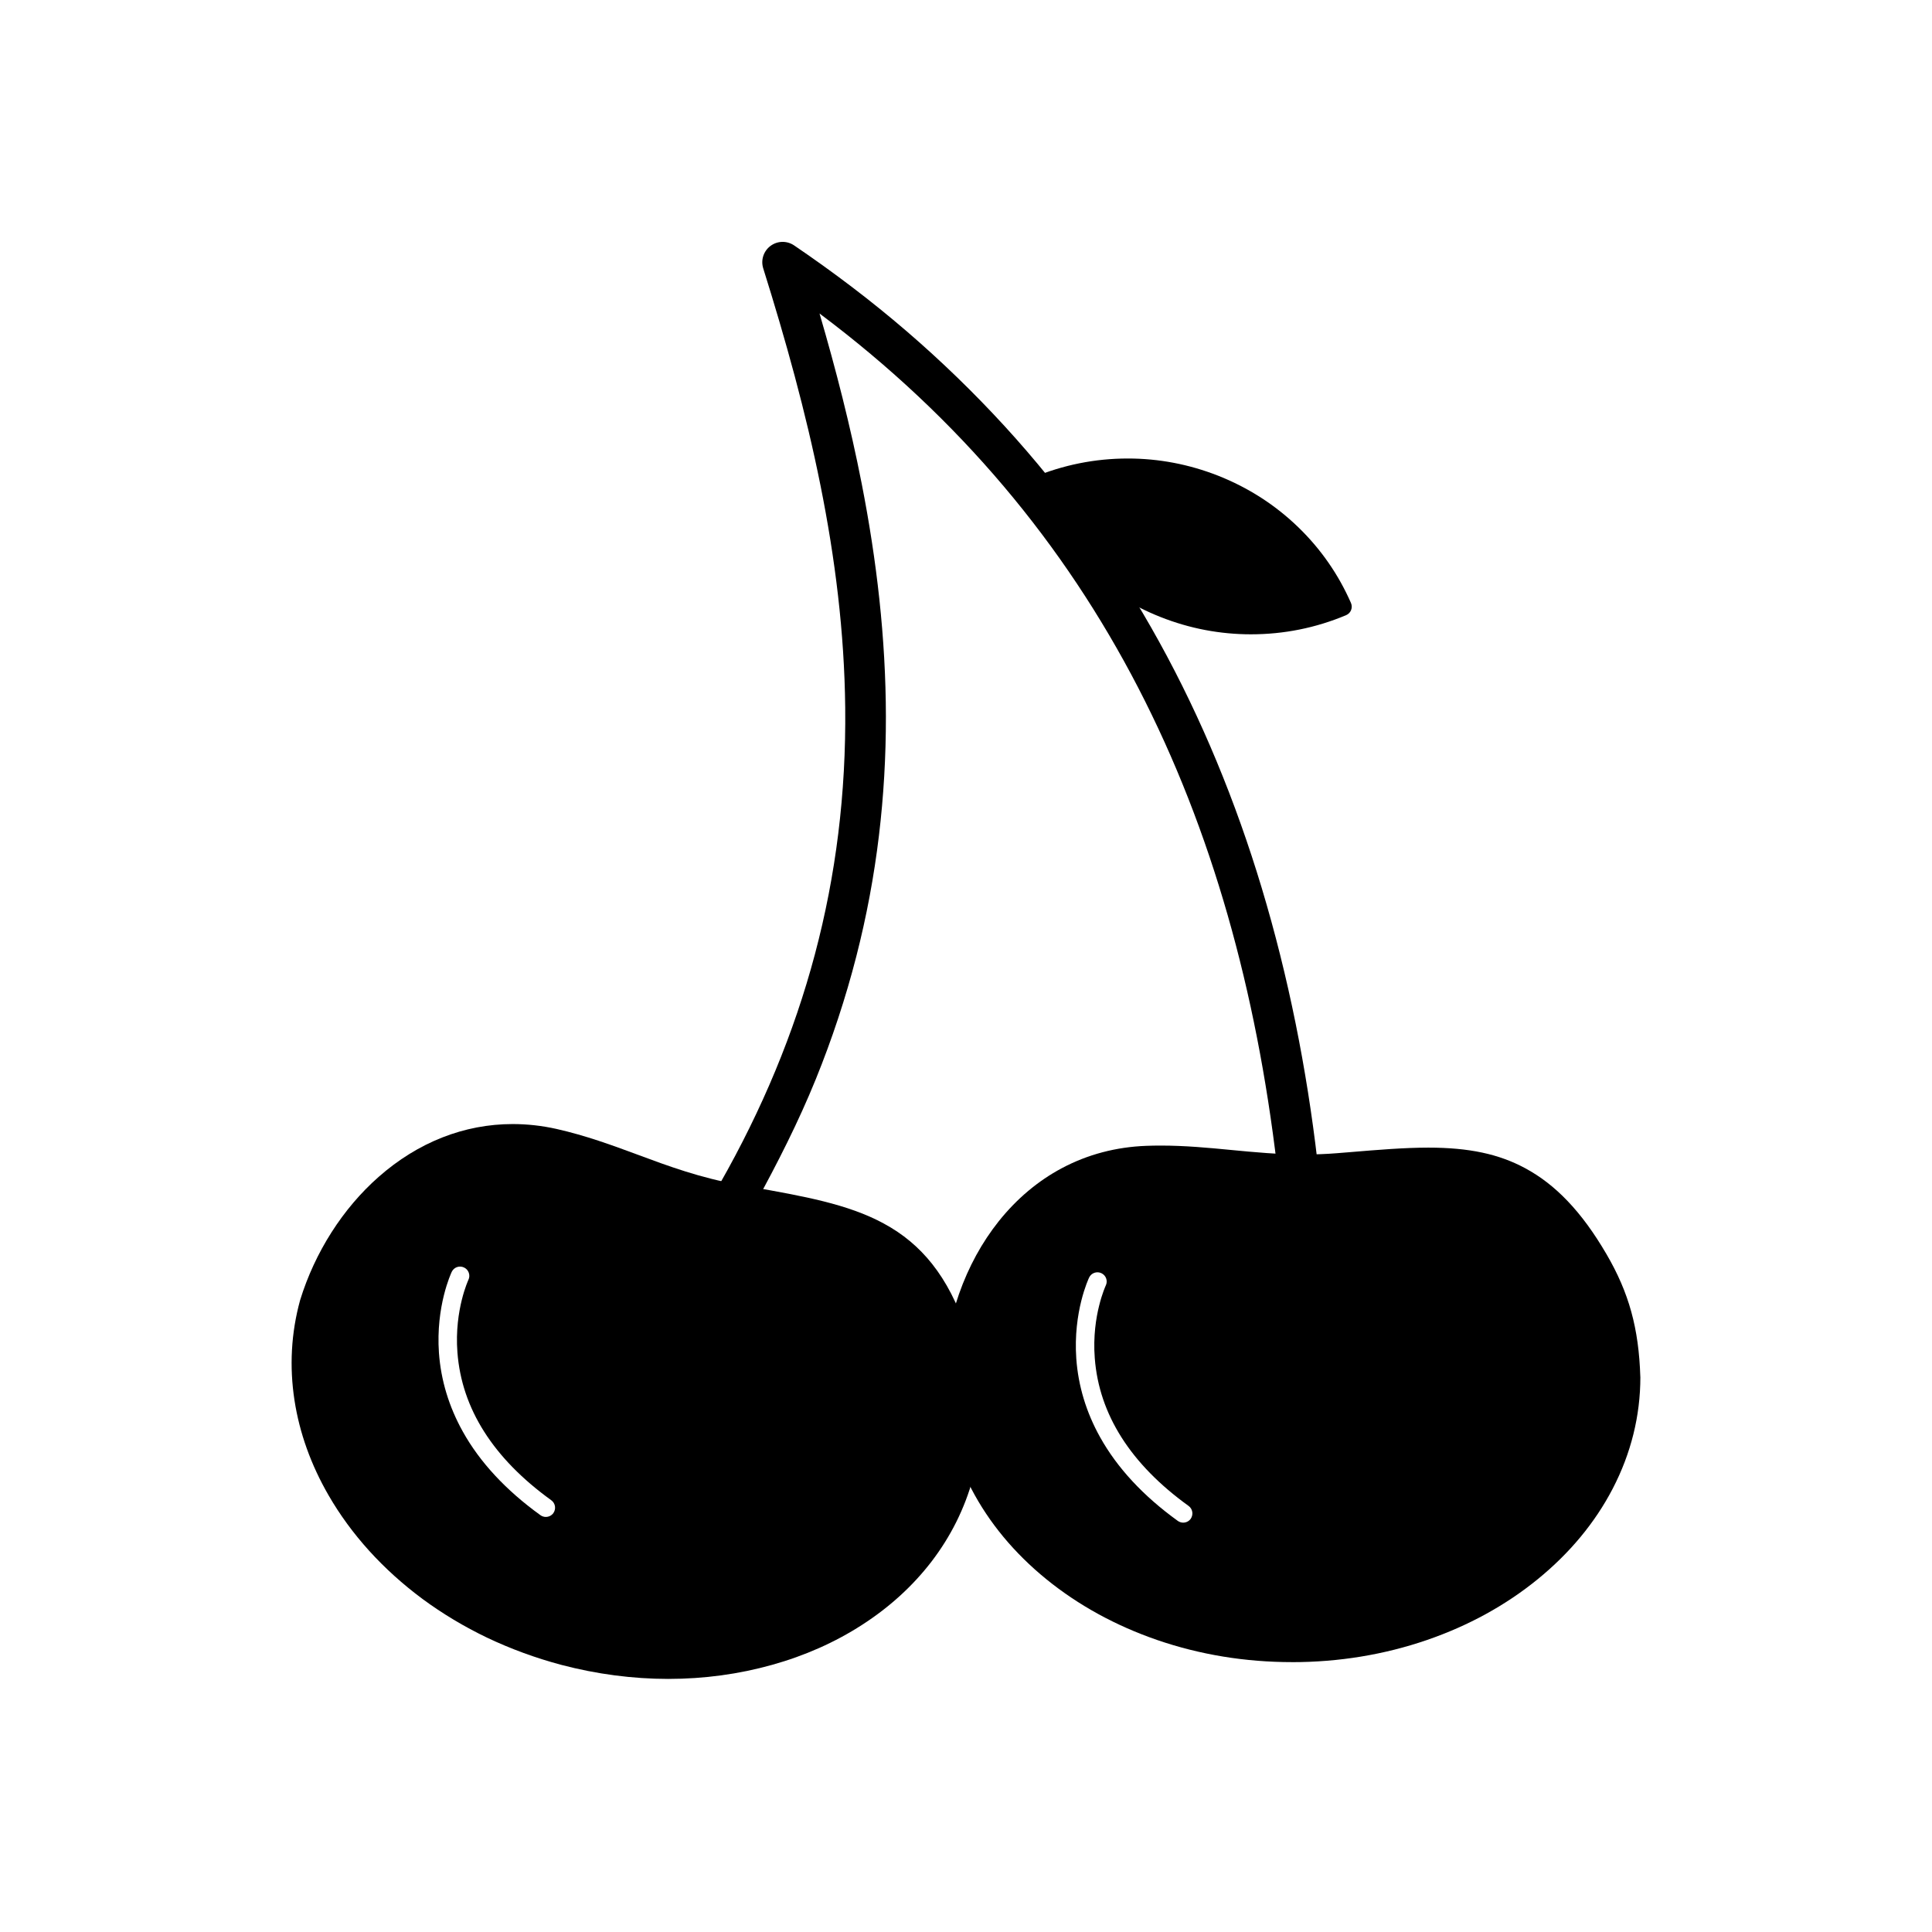
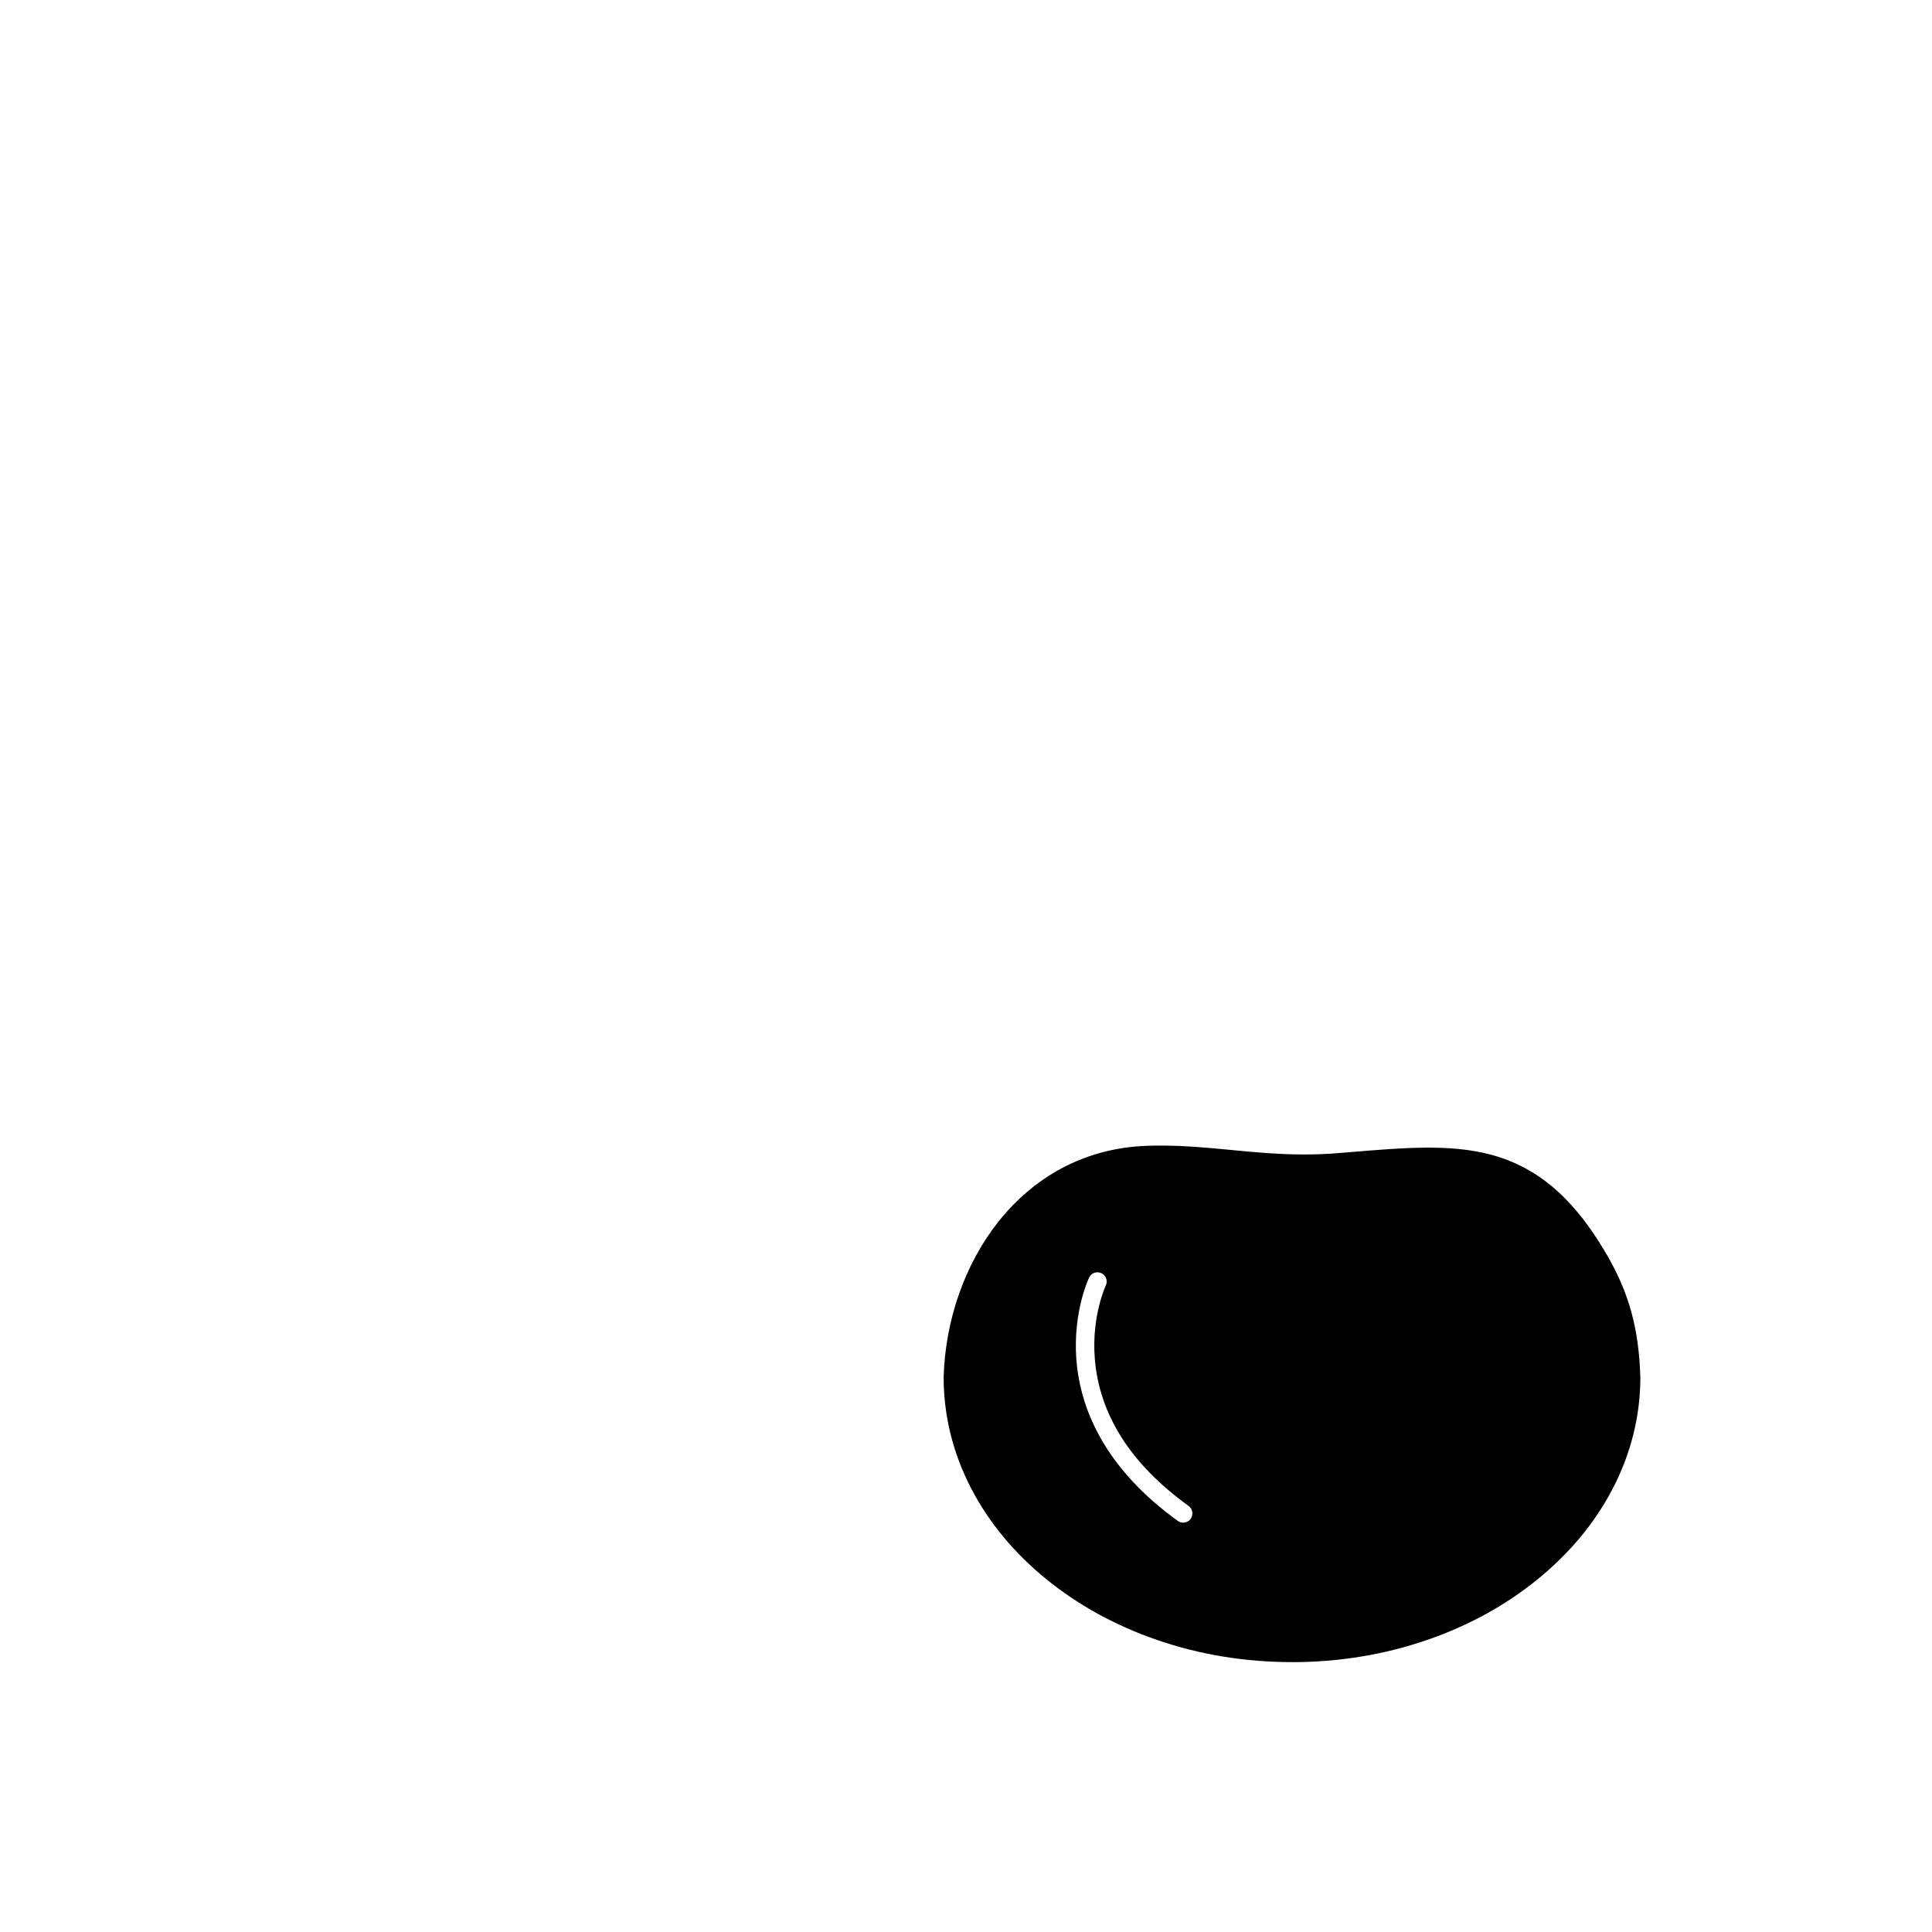
<svg xmlns="http://www.w3.org/2000/svg" fill="#000000" width="800px" height="800px" version="1.1" viewBox="144 144 512 512">
  <g fill-rule="evenodd">
    <path d="m486.41 584.48c-12.414 0-24.441-1.973-35.781-5.875-10.977-3.793-20.832-9.188-29.328-16.09-8.516-6.93-15.211-15.004-19.895-24-4.871-9.367-7.332-19.336-7.332-29.602v-0.078c0.242-7.519 1.613-14.879 4.074-21.918 2.531-7.203 6.082-13.688 10.559-19.309 4.742-5.922 10.371-10.668 16.707-14.035 6.812-3.629 14.34-5.613 22.359-5.914 1.242-0.047 2.531-0.07 3.812-0.07 6.492 0 12.68 0.586 18.664 1.164 6.113 0.586 12.445 1.195 19.289 1.195 3.031 0 5.922-0.105 8.844-0.344 1.145-0.098 2.269-0.195 3.379-0.273 7.402-0.617 14.398-1.199 20.773-1.199 10.773 0 18.699 1.691 25.711 5.484 4.027 2.18 7.703 5.016 11.203 8.691 3.629 3.801 6.981 8.398 10.281 14.047 5.973 10.227 8.566 19.648 8.973 32.496 0.012 0.031 0.012 0.059 0.012 0.078 0 10.273-2.473 20.238-7.34 29.602-4.68 8.992-11.379 17.07-19.895 24-8.477 6.902-18.34 12.309-29.32 16.09-11.316 3.891-23.352 5.867-35.758 5.867zm-28.848-36.965c-0.5 0-0.996-0.156-1.426-0.457-9.129-6.582-16.062-14.047-20.598-22.191-3.664-6.559-5.797-13.59-6.309-20.832-0.867-12.379 3.227-21.105 3.402-21.477 0.586-1.223 2.043-1.73 3.266-1.145 1.223 0.586 1.73 2.043 1.152 3.242-0.012 0.039-0.969 2.062-1.789 5.453-0.773 3.09-1.586 8.008-1.133 13.824 1.133 14.891 9.504 28.078 24.859 39.152 1.086 0.789 1.336 2.305 0.559 3.422-0.48 0.656-1.223 1.008-1.984 1.008z" />
-     <path d="m321.13 588.93c-9.461 0-19.016-1.262-28.379-3.723-6.812-1.816-13.43-4.242-19.668-7.207-6.07-2.91-11.828-6.363-17.105-10.254-5.191-3.852-9.949-8.145-14.148-12.777-4.176-4.613-7.801-9.57-10.773-14.73-4.652-8.055-7.684-16.52-9.012-25.133-1.379-8.957-0.891-17.859 1.469-26.473 0.012-0.02 0.012-0.047 0.02-0.078 3.922-12.719 11.32-24.312 20.812-32.668 10.402-9.172 22.691-14 35.516-14 3.852 0 7.769 0.43 11.645 1.301 7.793 1.758 14.73 4.32 21.449 6.805 8.145 3.031 16.578 6.148 26.926 7.988 1.125 0.207 2.238 0.398 3.344 0.594 13.648 2.418 25.445 4.496 34.961 9.66 5.113 2.758 9.309 6.277 12.824 10.703 3.754 4.734 6.754 10.547 9.152 17.742 0.137 0.398 0.168 0.832 0.09 1.242-0.723 3.664-1.145 7.383-1.262 11.027 0.012 7.019 1.281 13.953 3.785 20.578 0.168 0.43 0.207 0.879 0.125 1.32-0.352 1.836-0.676 3.379-1.027 4.848-0.012 0.012-0.012 0.047-0.02 0.059-2.191 7.996-5.894 15.438-11.027 22.125-4.953 6.445-11.145 12.082-18.398 16.746-7.144 4.613-15.172 8.172-23.836 10.586-8.777 2.457-17.996 3.719-27.453 3.719zm-32.473-42.926c-0.5 0-0.996-0.156-1.426-0.457-9.129-6.582-16.074-14.047-20.598-22.191-3.664-6.582-5.785-13.578-6.309-20.832-0.867-12.379 3.227-21.105 3.391-21.477 0.586-1.223 2.043-1.73 3.266-1.145 1.223 0.578 1.73 2.043 1.164 3.242-0.031 0.07-0.969 2.09-1.789 5.445-0.762 3.102-1.586 8.02-1.133 13.832 1.133 14.898 9.504 28.066 24.859 39.152 1.094 0.789 1.348 2.305 0.559 3.422-0.48 0.652-1.23 1.004-1.984 1.004z" />
-     <path d="m361.19 227.1c4.348 14.848 8.191 29.867 11.164 45.043 3.988 20.379 6.387 40.949 6.418 61.73 0.016 10.531-0.586 21.086-1.84 31.539-1.293 10.785-3.297 21.508-5.996 32.027-2.84 11.07-6.441 21.961-10.738 32.547-4.602 11.332-10.176 22.293-16.055 33.008-0.945 1.723-2.746 2.785-4.703 2.785-0.926 0-1.82-0.242-2.629-0.691-2.617-1.445-3.535-4.777-2.059-7.367 22.434-39.395 33.723-80.816 33.238-126.18-0.426-39.906-9.844-78.551-21.727-116.42-0.688-2.188 0.082-4.574 1.918-5.945 1.852-1.383 4.359-1.434 6.273-0.137 10.348 7.031 20.363 14.605 29.848 22.77 9.145 7.871 17.844 16.293 25.992 25.191 7.953 8.688 15.387 17.883 22.238 27.461 6.785 9.492 13.023 19.402 18.66 29.621 5.656 10.25 10.727 20.844 15.215 31.656 4.555 10.965 8.535 22.188 11.957 33.559 7.102 23.598 11.922 47.961 14.777 72.43 0.348 2.965-1.77 5.672-4.746 6.004-2.961 0.328-5.629-1.777-5.977-4.738-10.945-92.555-46.727-170.11-121.23-225.91z" />
-     <path d="m475.54 312.1c-8.203 0-16.258-1.527-23.934-4.566-8.035-3.16-15.211-7.793-21.332-13.727-5.906-5.75-10.578-12.473-13.871-20-0.262-0.617-0.273-1.289-0.039-1.895 0.254-0.617 0.73-1.086 1.336-1.348 8.035-3.356 16.5-5.055 25.191-5.055 8.191 0 16.238 1.535 23.922 4.555 8.035 3.18 15.211 7.793 21.324 13.734 5.906 5.727 10.578 12.457 13.883 19.992 0.262 0.617 0.273 1.289 0.031 1.895-0.242 0.617-0.723 1.086-1.332 1.348-8.023 3.375-16.496 5.066-25.18 5.066z" />
  </g>
</svg>